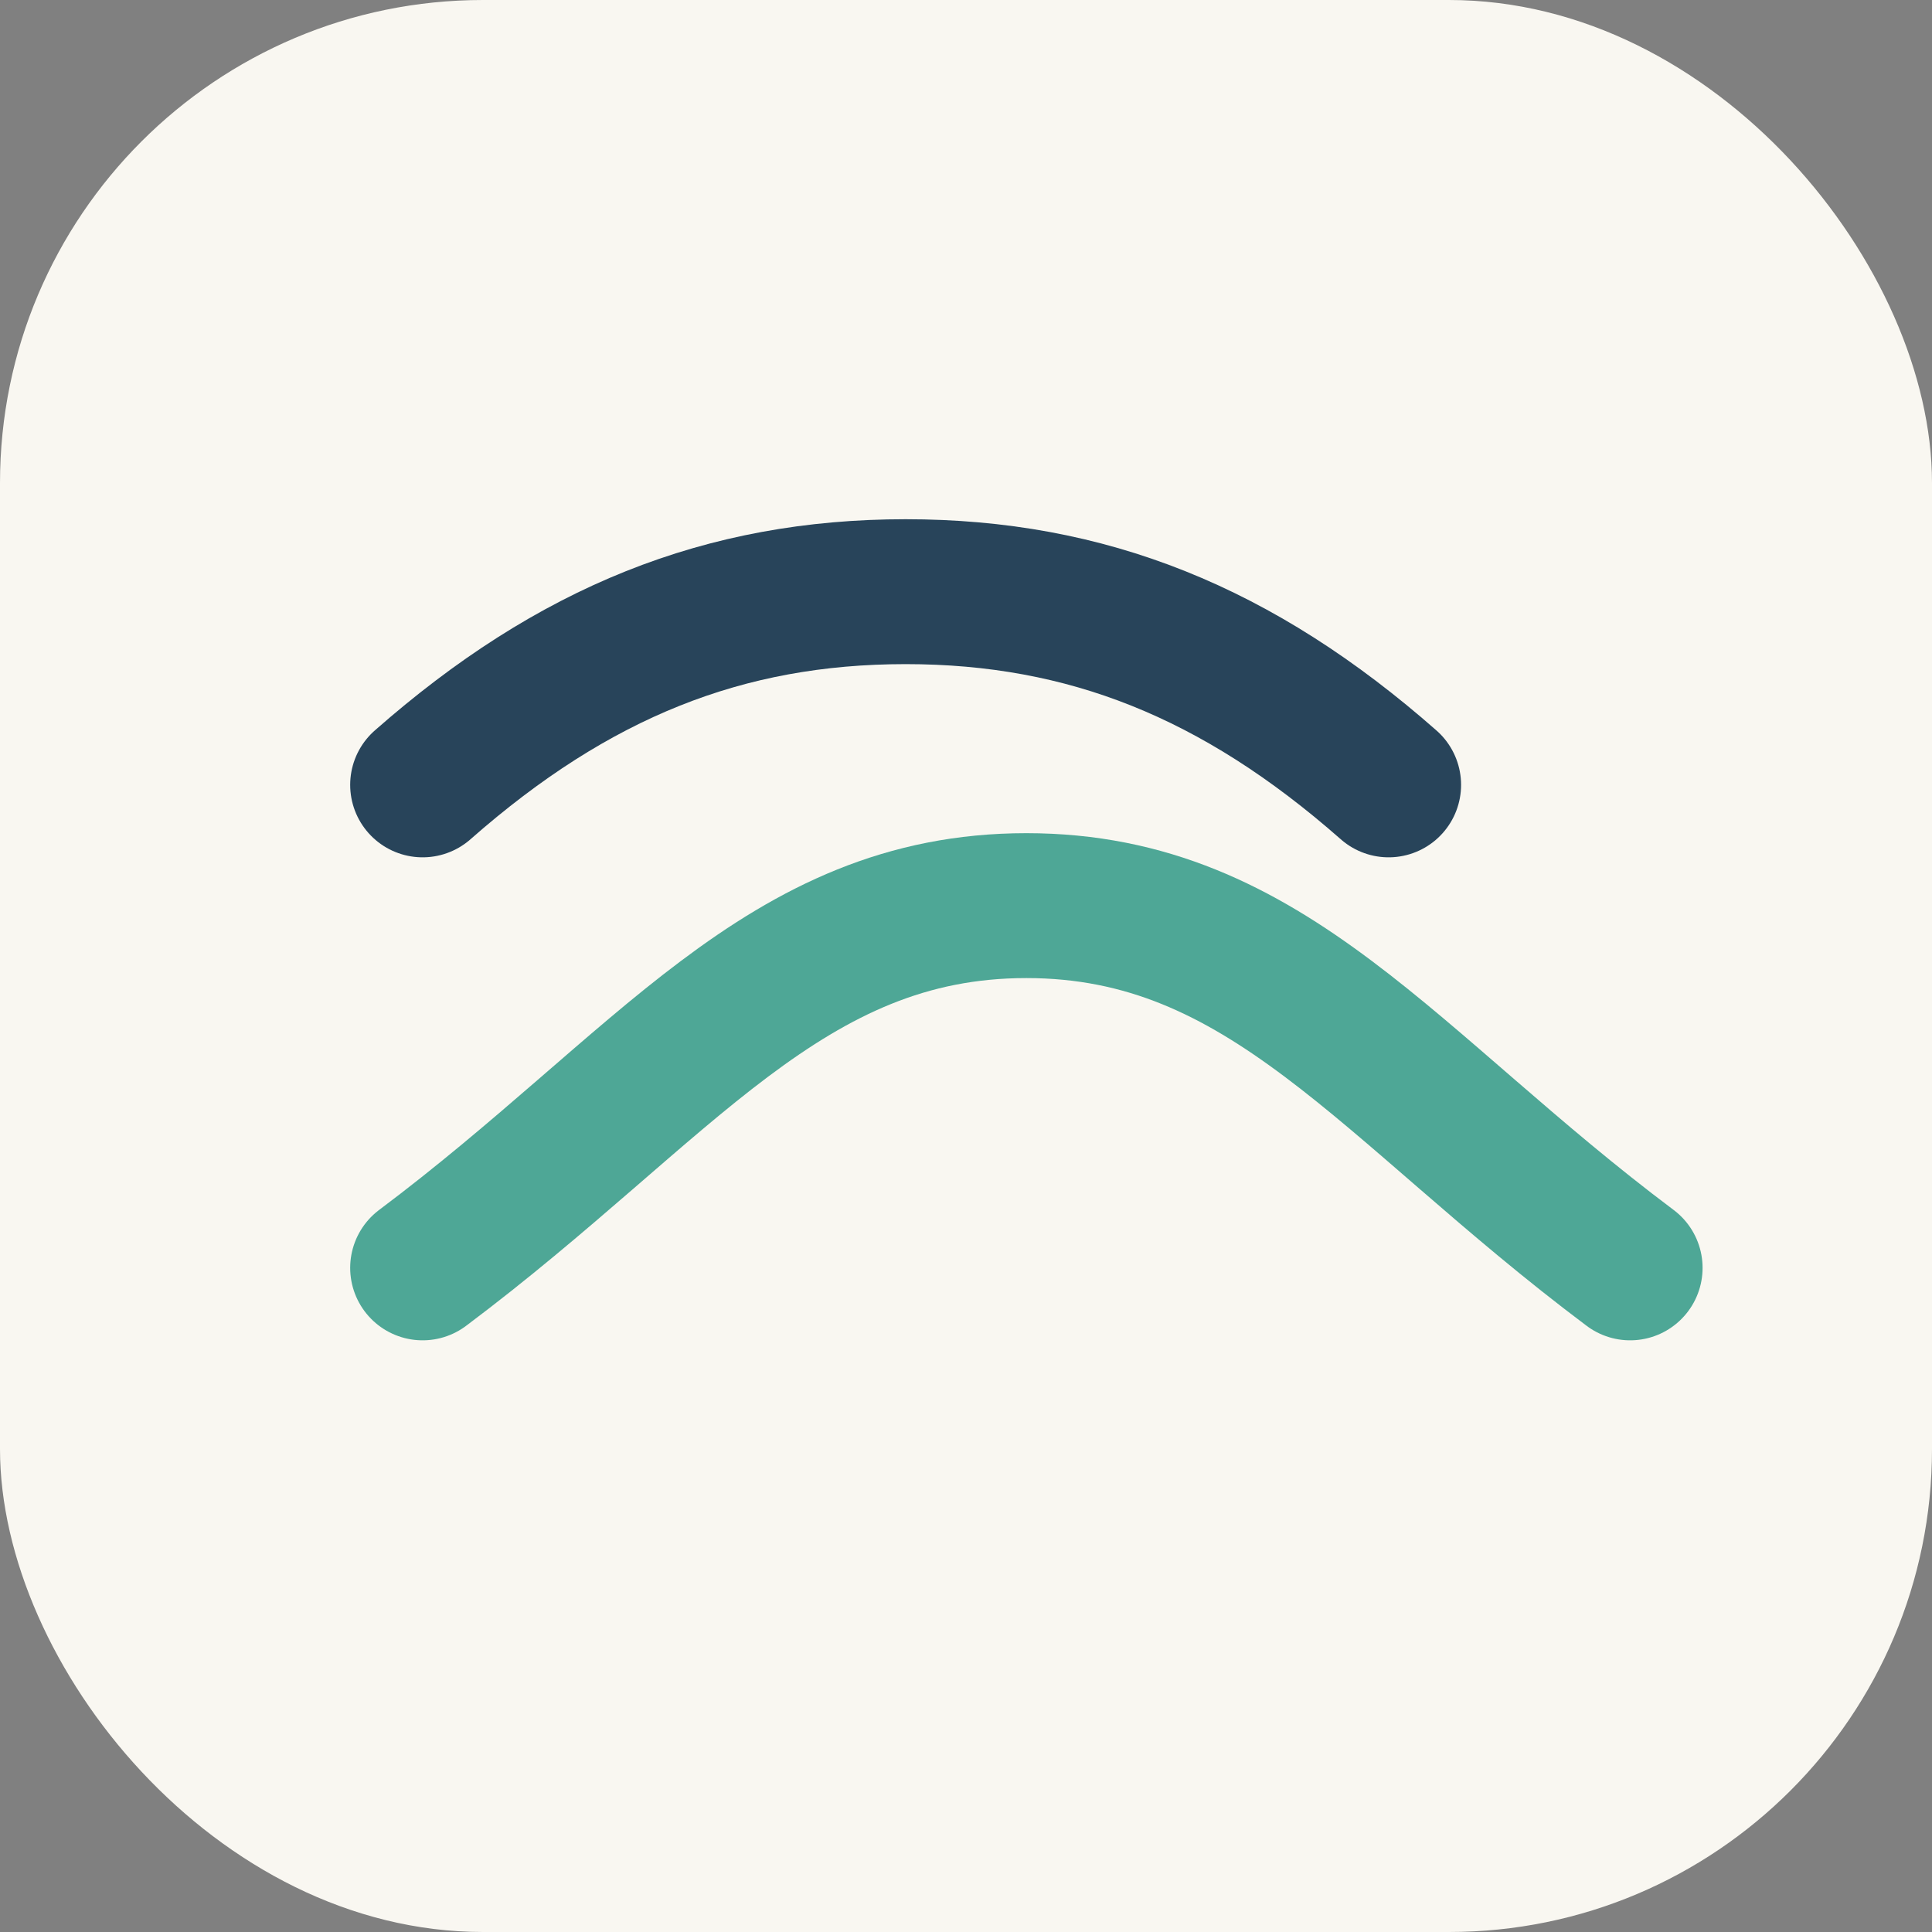
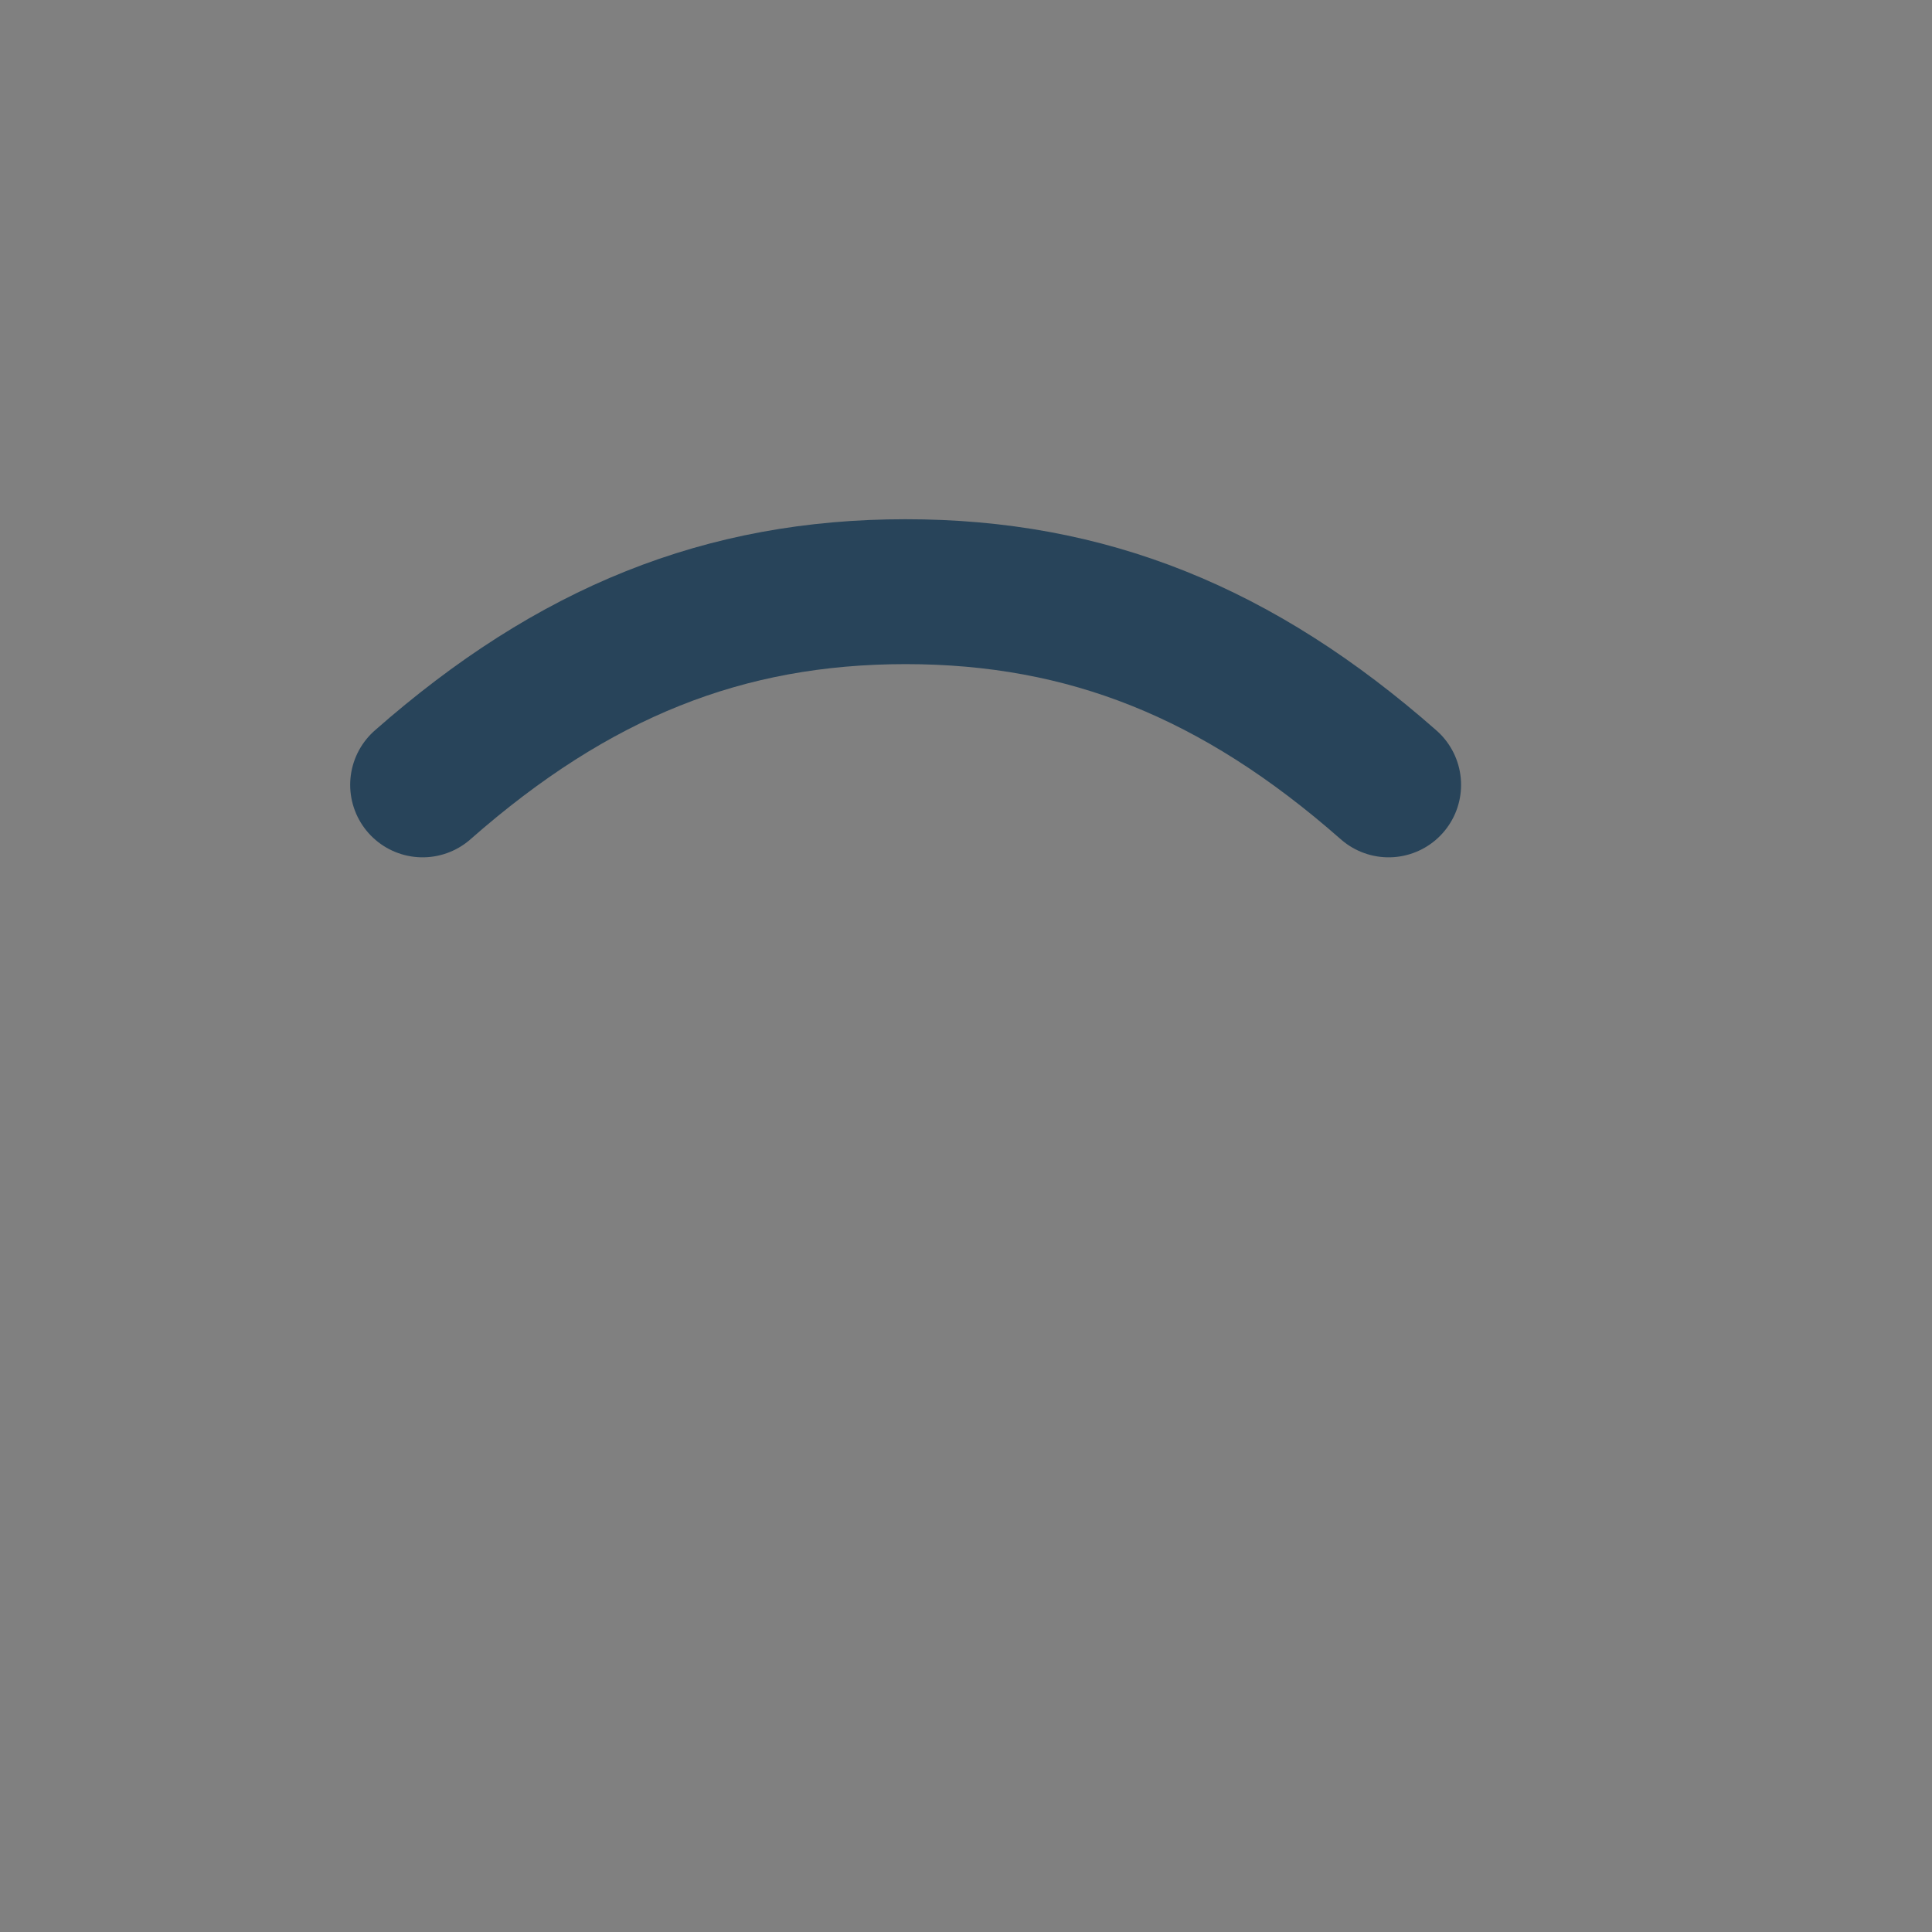
<svg xmlns="http://www.w3.org/2000/svg" width="32" height="32" viewBox="0 0 32 32">
  <rect x="0" y="0" width="32" height="32" fill="#808080" stroke="none" />
-   <rect width="32" height="32" rx="8" fill="#F9F7F1" />
-   <path d="M7 21c4-3 6-6 10-6s6 3 10 6" fill="none" stroke="#4EA796" stroke-width="2.4" stroke-linecap="round" />
  <path d="M7 13c2.5-2.2 5-3.2 8-3.2s5.5 1 8 3.2" fill="none" stroke="#28445A" stroke-width="2.4" stroke-linecap="round" />
</svg>